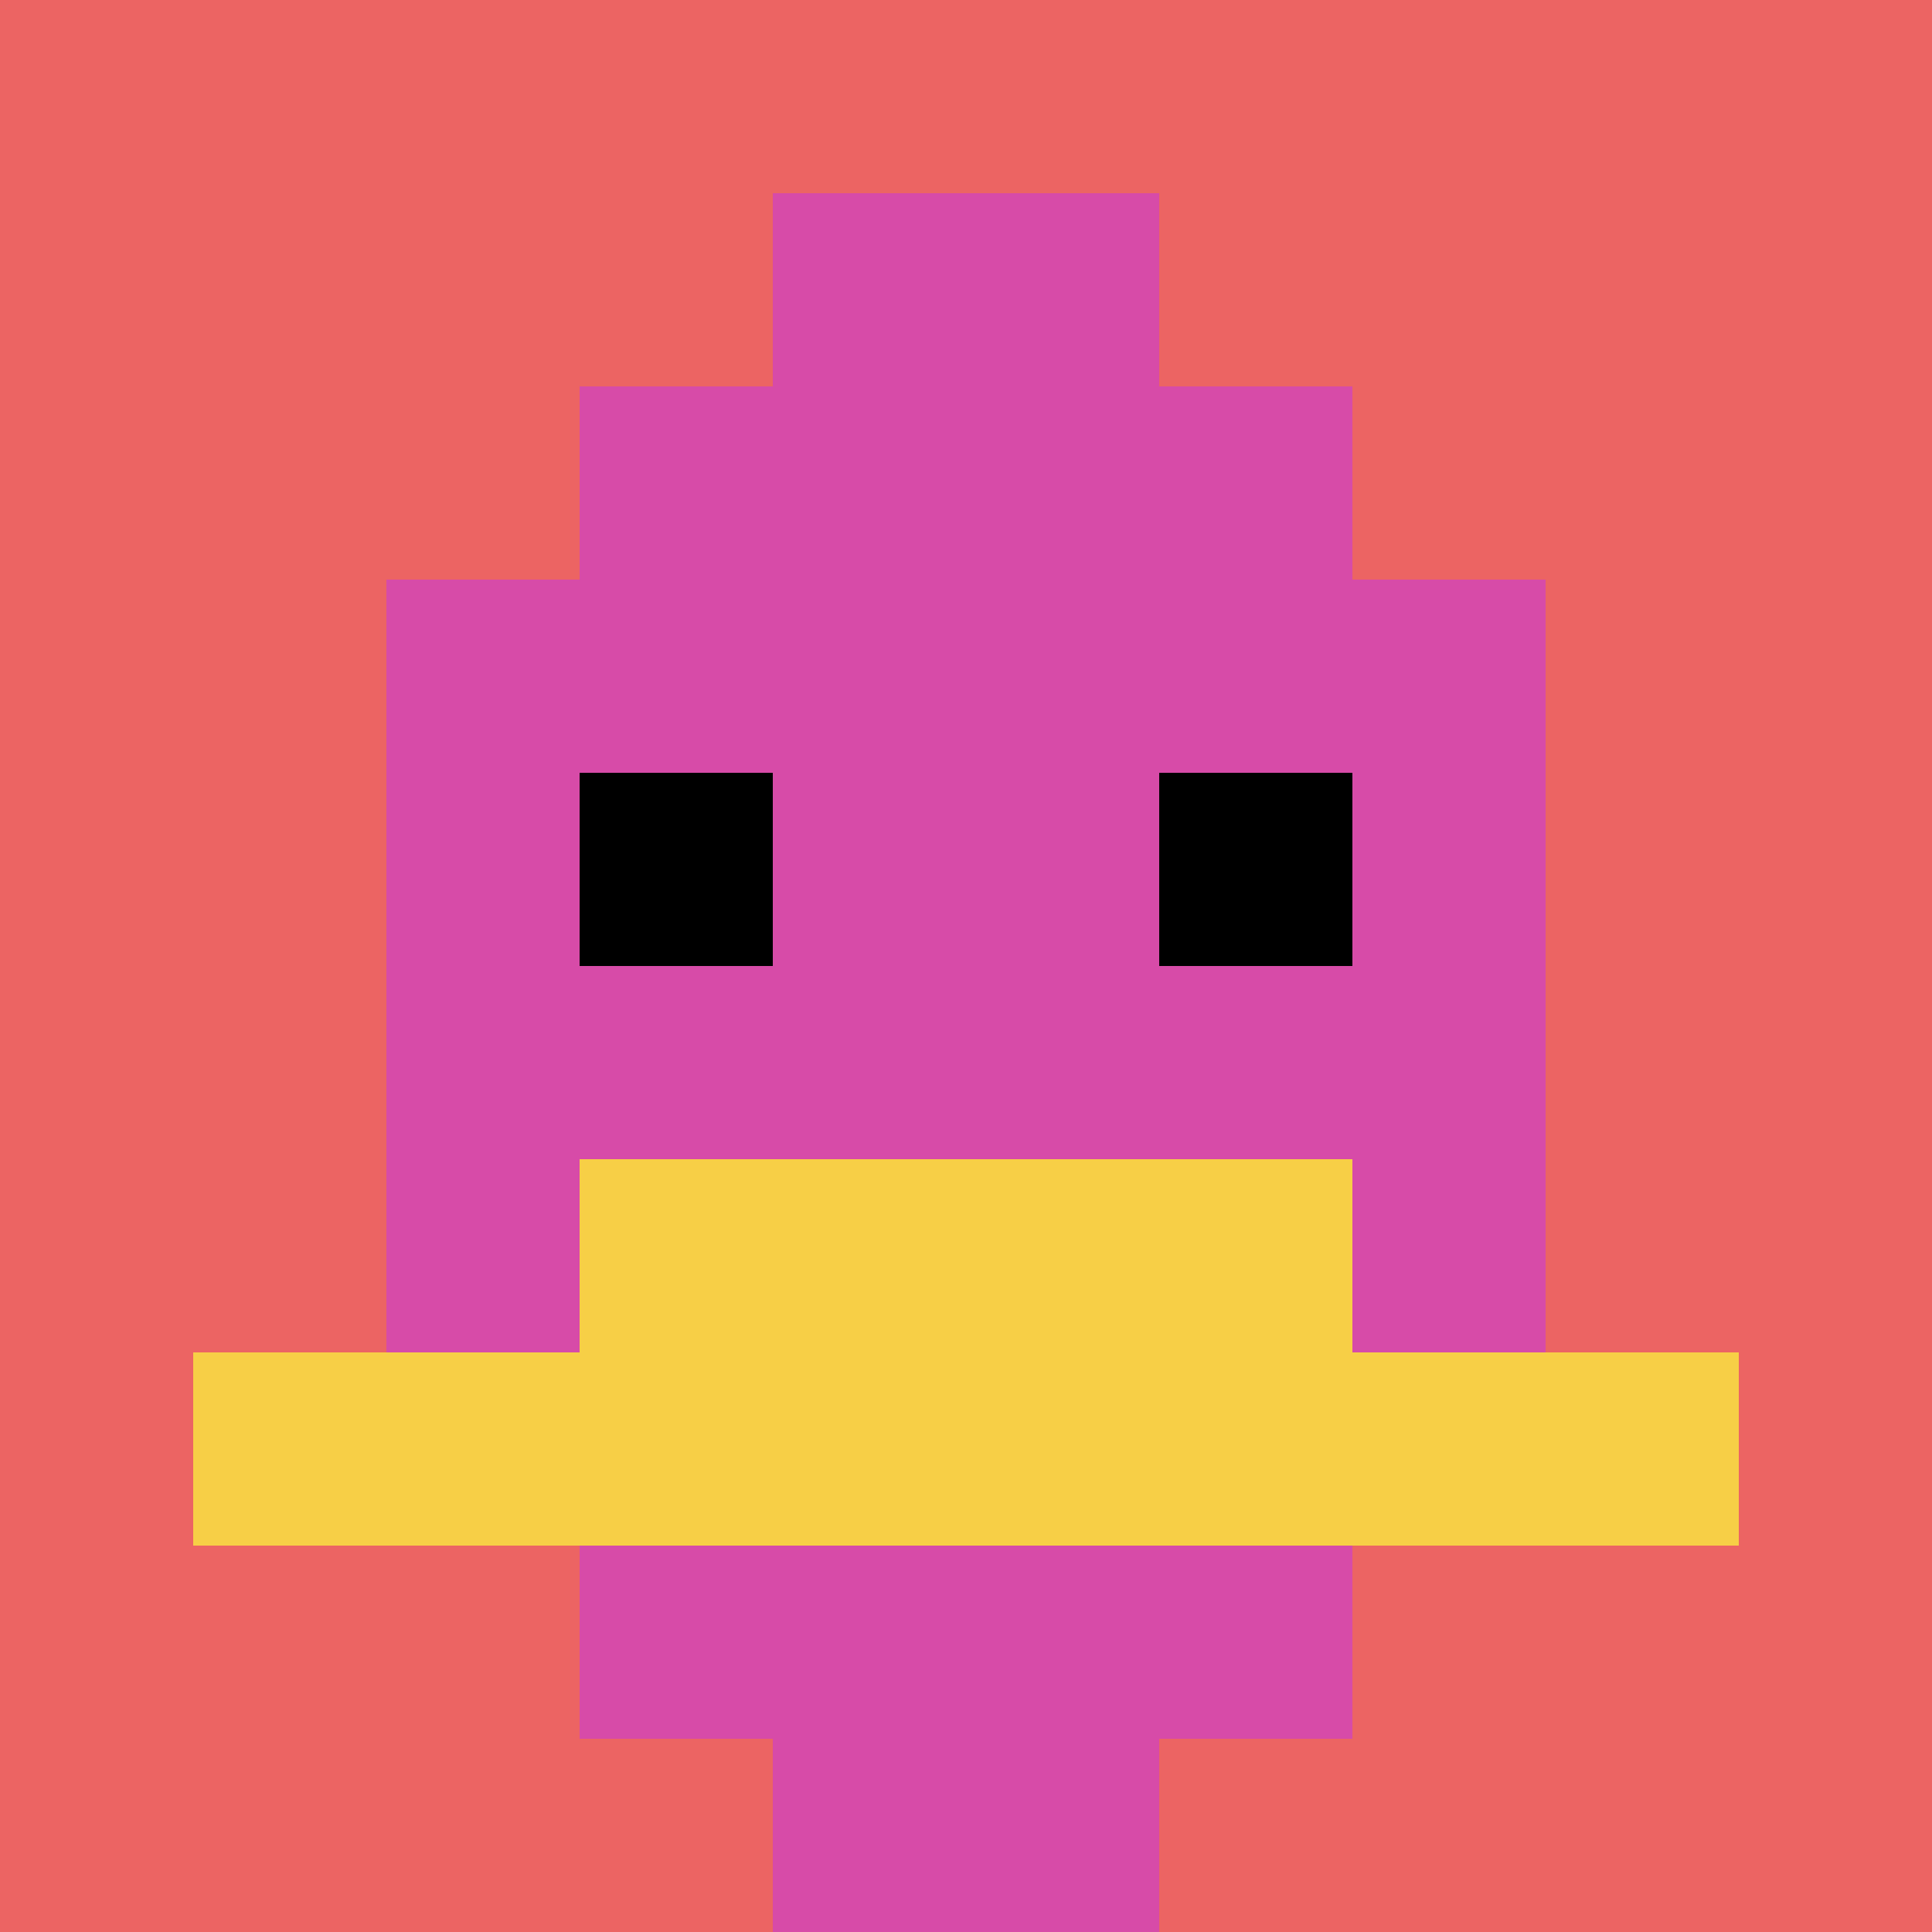
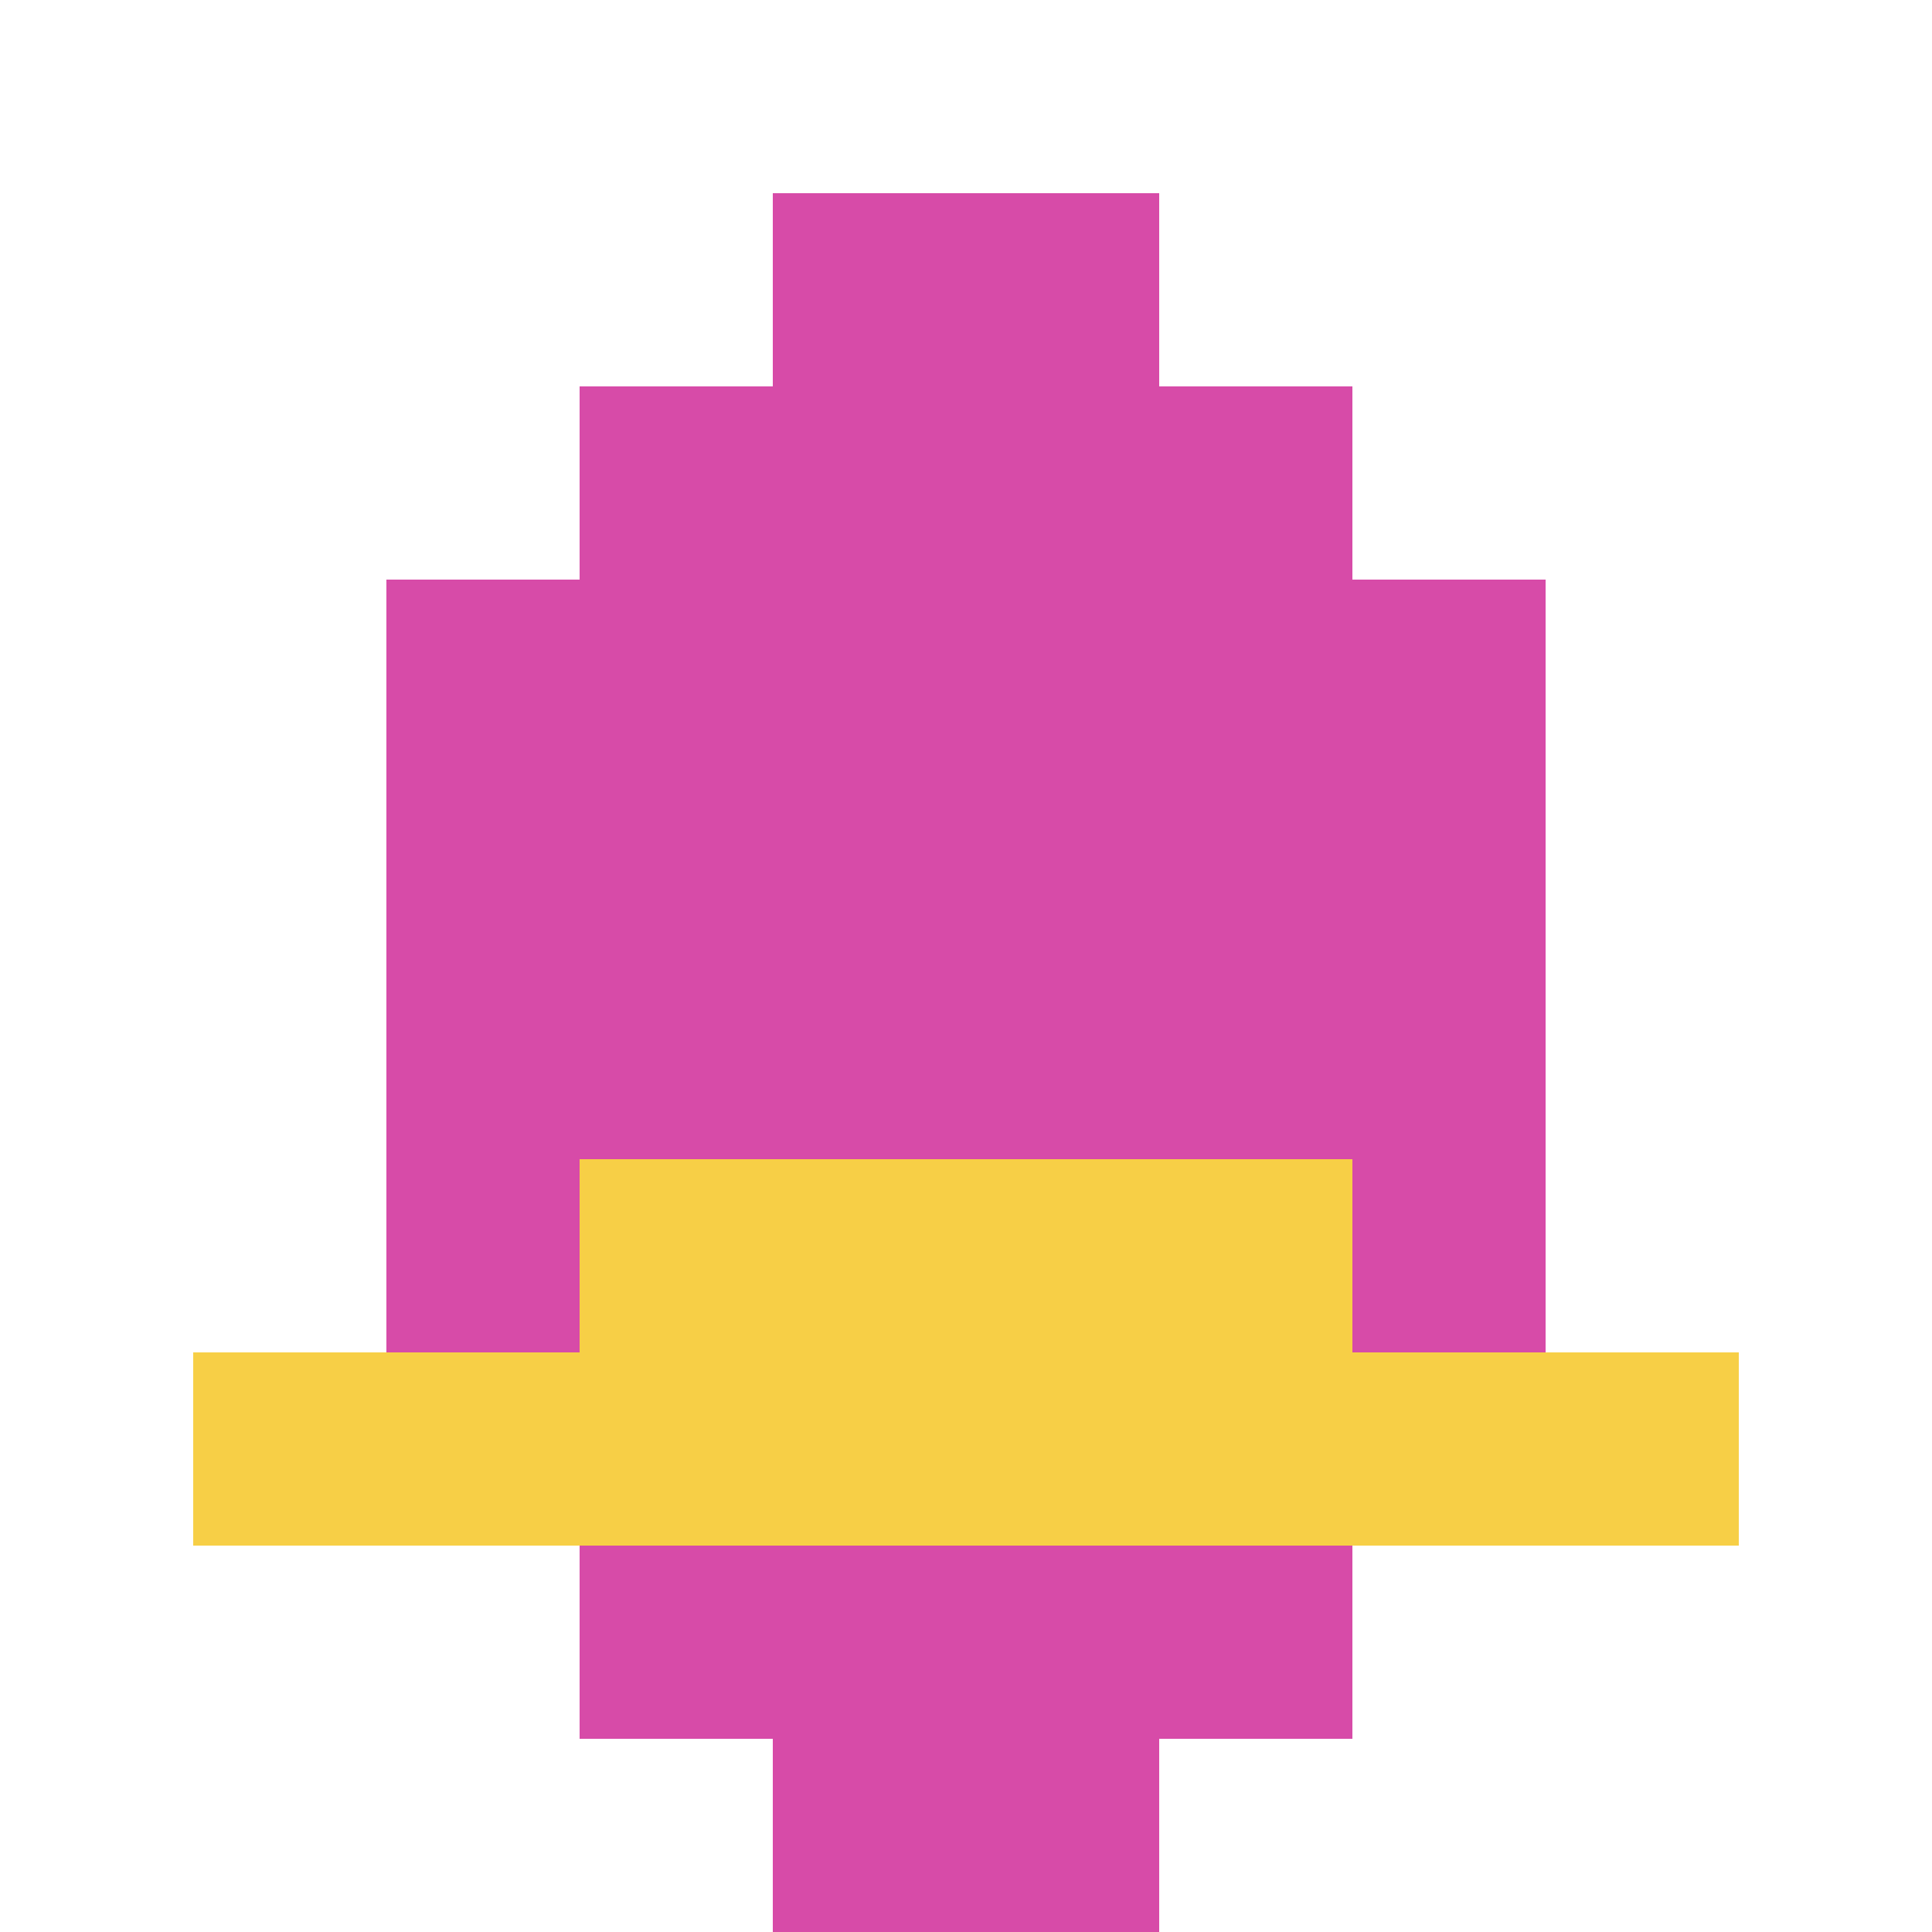
<svg xmlns="http://www.w3.org/2000/svg" version="1.1" width="872" height="872">
  <title>'goose-pfp-999322' by Dmitri Cherniak</title>
  <desc>seed=999322
backgroundColor=#ffffff
padding=20
innerPadding=0
timeout=500
dimension=1
border=false
Save=function(){return n.handleSave()}
frame=202

Rendered at Sun Sep 15 2024 18:15:15 GMT+0300 (Восточная Европа, летнее время)
Generated in &lt;1ms
</desc>
  <defs />
-   <rect width="100%" height="100%" fill="#ffffff" />
  <g>
    <g id="0-0">
-       <rect x="0" y="0" height="872" width="872" fill="#EC6463" />
      <g>
        <rect id="0-0-3-2-4-7" x="261.6" y="174.4" width="348.8" height="610.4" fill="#D74BA8" />
        <rect id="0-0-2-3-6-5" x="174.4" y="261.6" width="523.2" height="436" fill="#D74BA8" />
        <rect id="0-0-4-8-2-2" x="348.8" y="697.6" width="174.4" height="174.4" fill="#D74BA8" />
        <rect id="0-0-1-7-8-1" x="87.2" y="610.4" width="697.6" height="87.2" fill="#F7CF46" />
        <rect id="0-0-3-6-4-2" x="261.6" y="523.2" width="348.8" height="174.4" fill="#F7CF46" />
-         <rect id="0-0-3-4-1-1" x="261.6" y="348.8" width="87.2" height="87.2" fill="#000000" />
-         <rect id="0-0-6-4-1-1" x="523.2" y="348.8" width="87.2" height="87.2" fill="#000000" />
        <rect id="0-0-4-1-2-2" x="348.8" y="87.2" width="174.4" height="174.4" fill="#D74BA8" />
      </g>
      <rect x="0" y="0" stroke="white" stroke-width="0" height="872" width="872" fill="none" />
    </g>
  </g>
</svg>